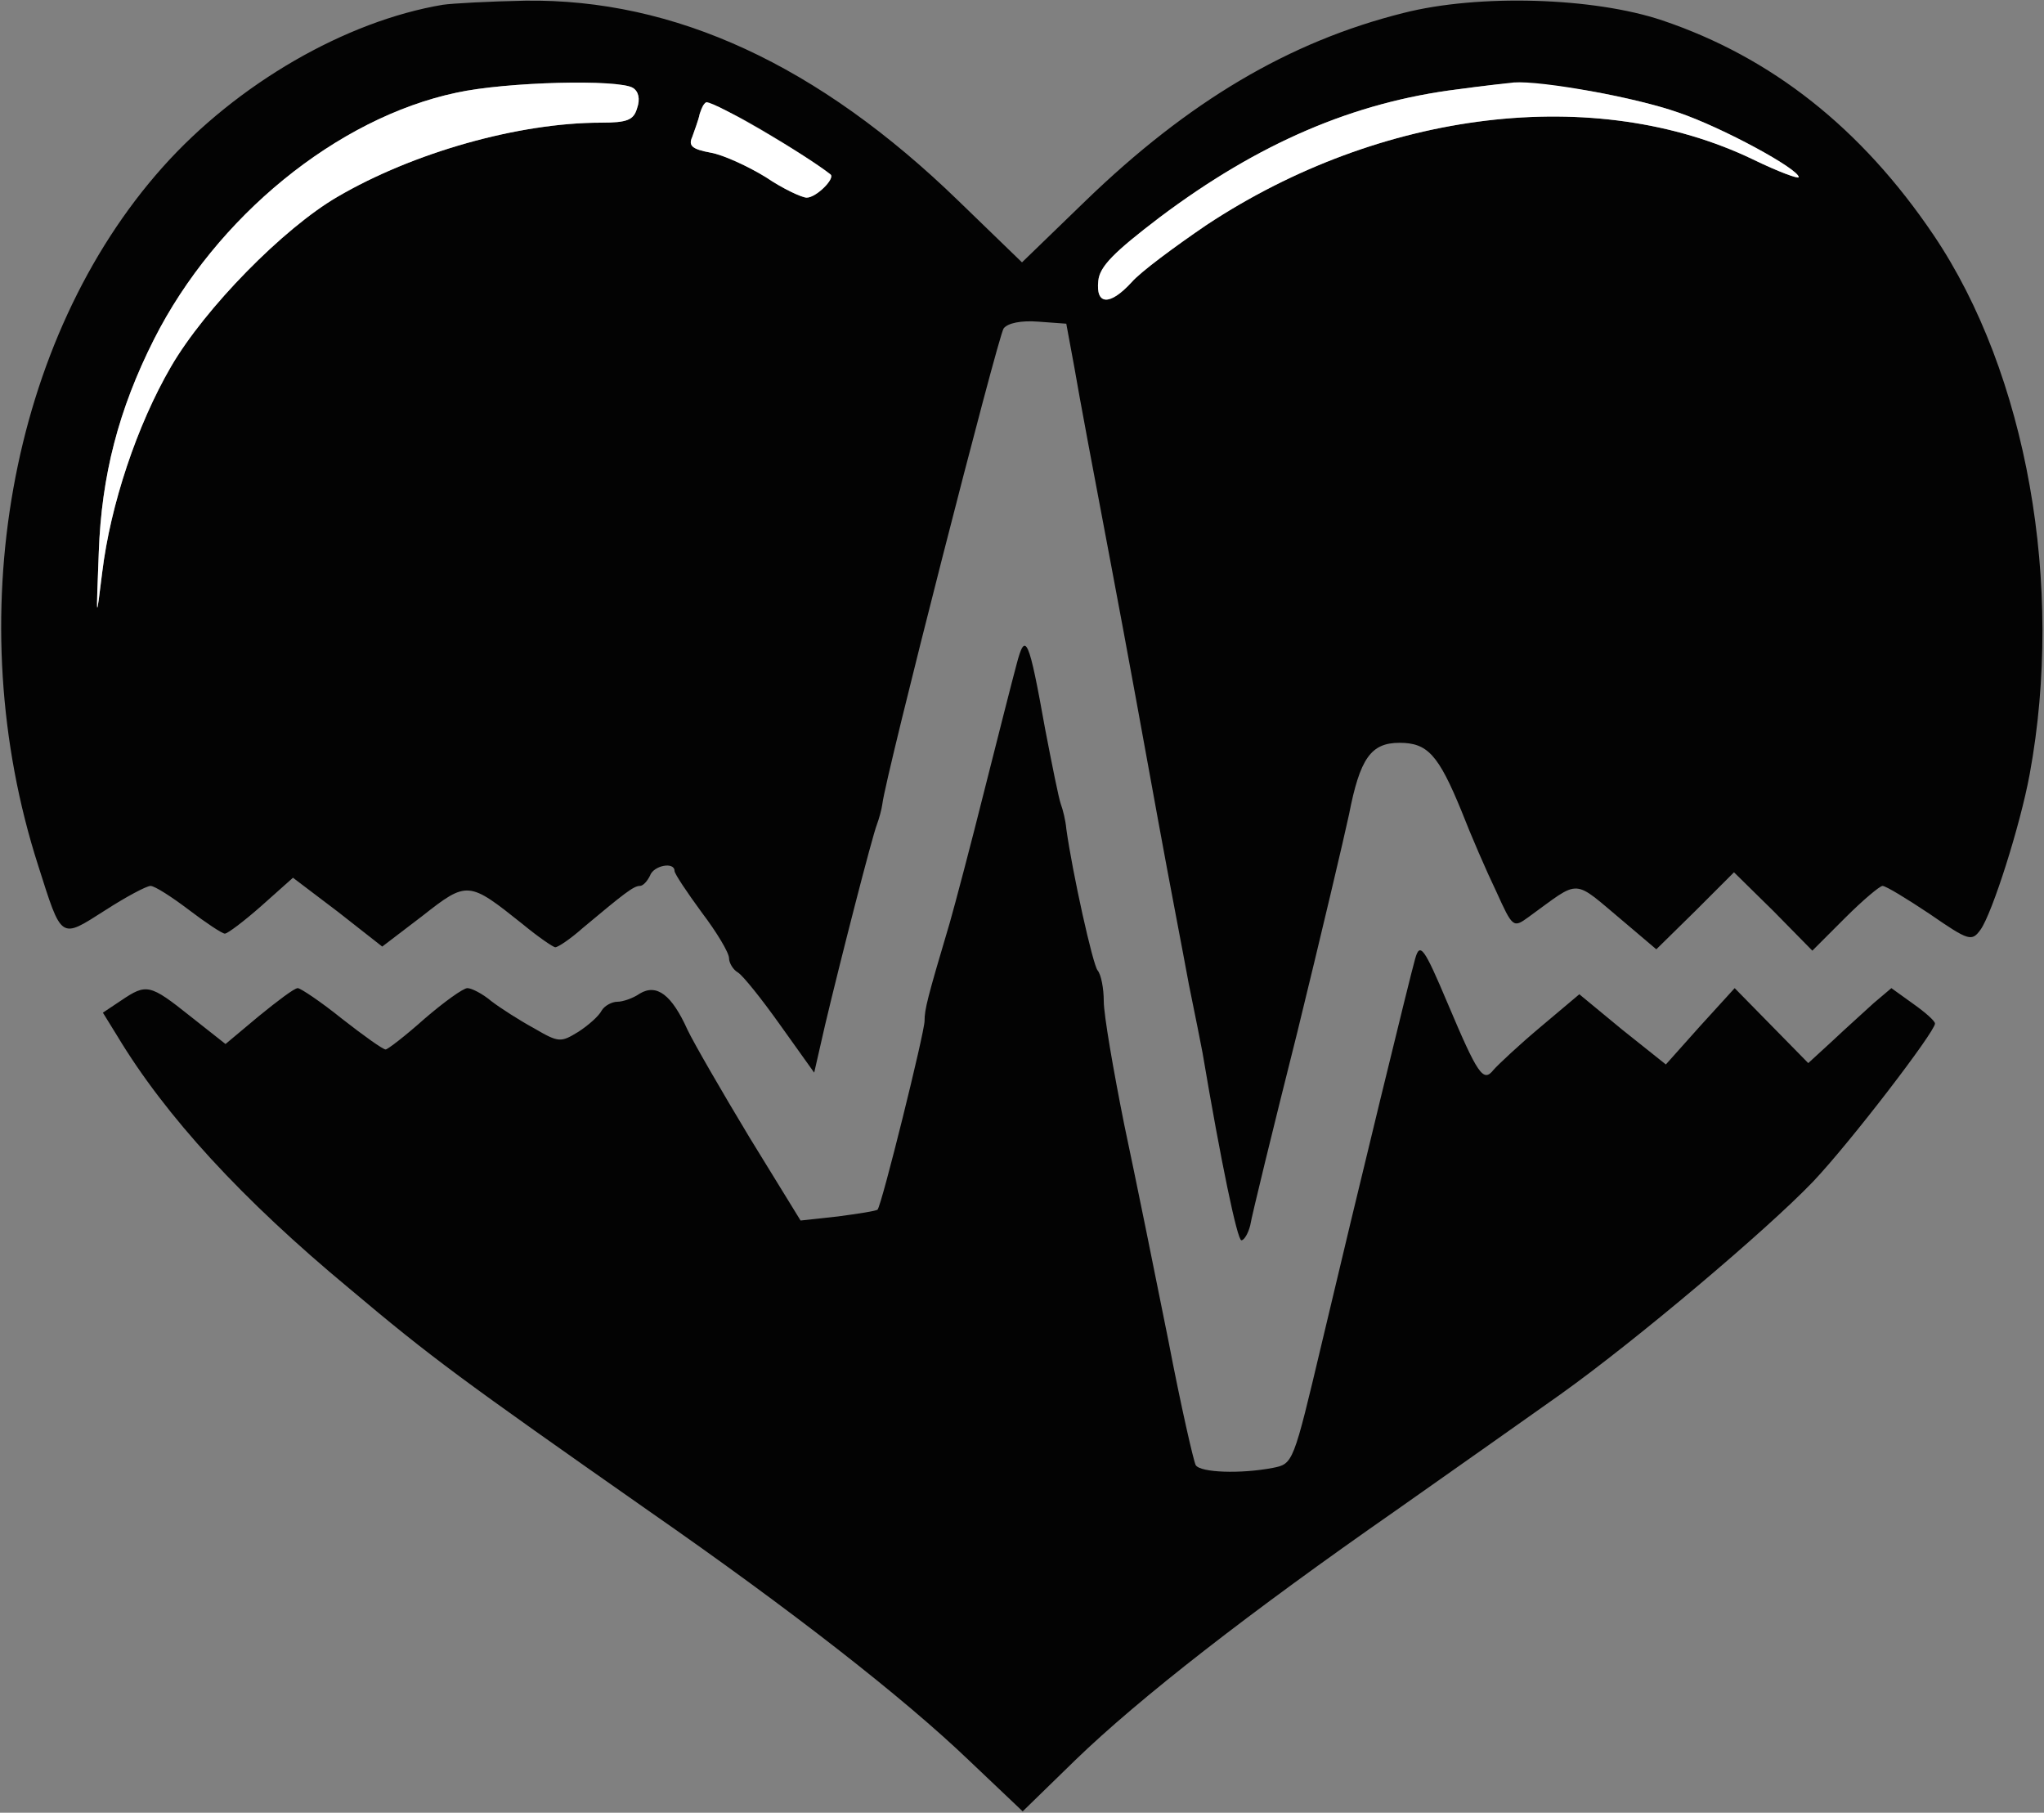
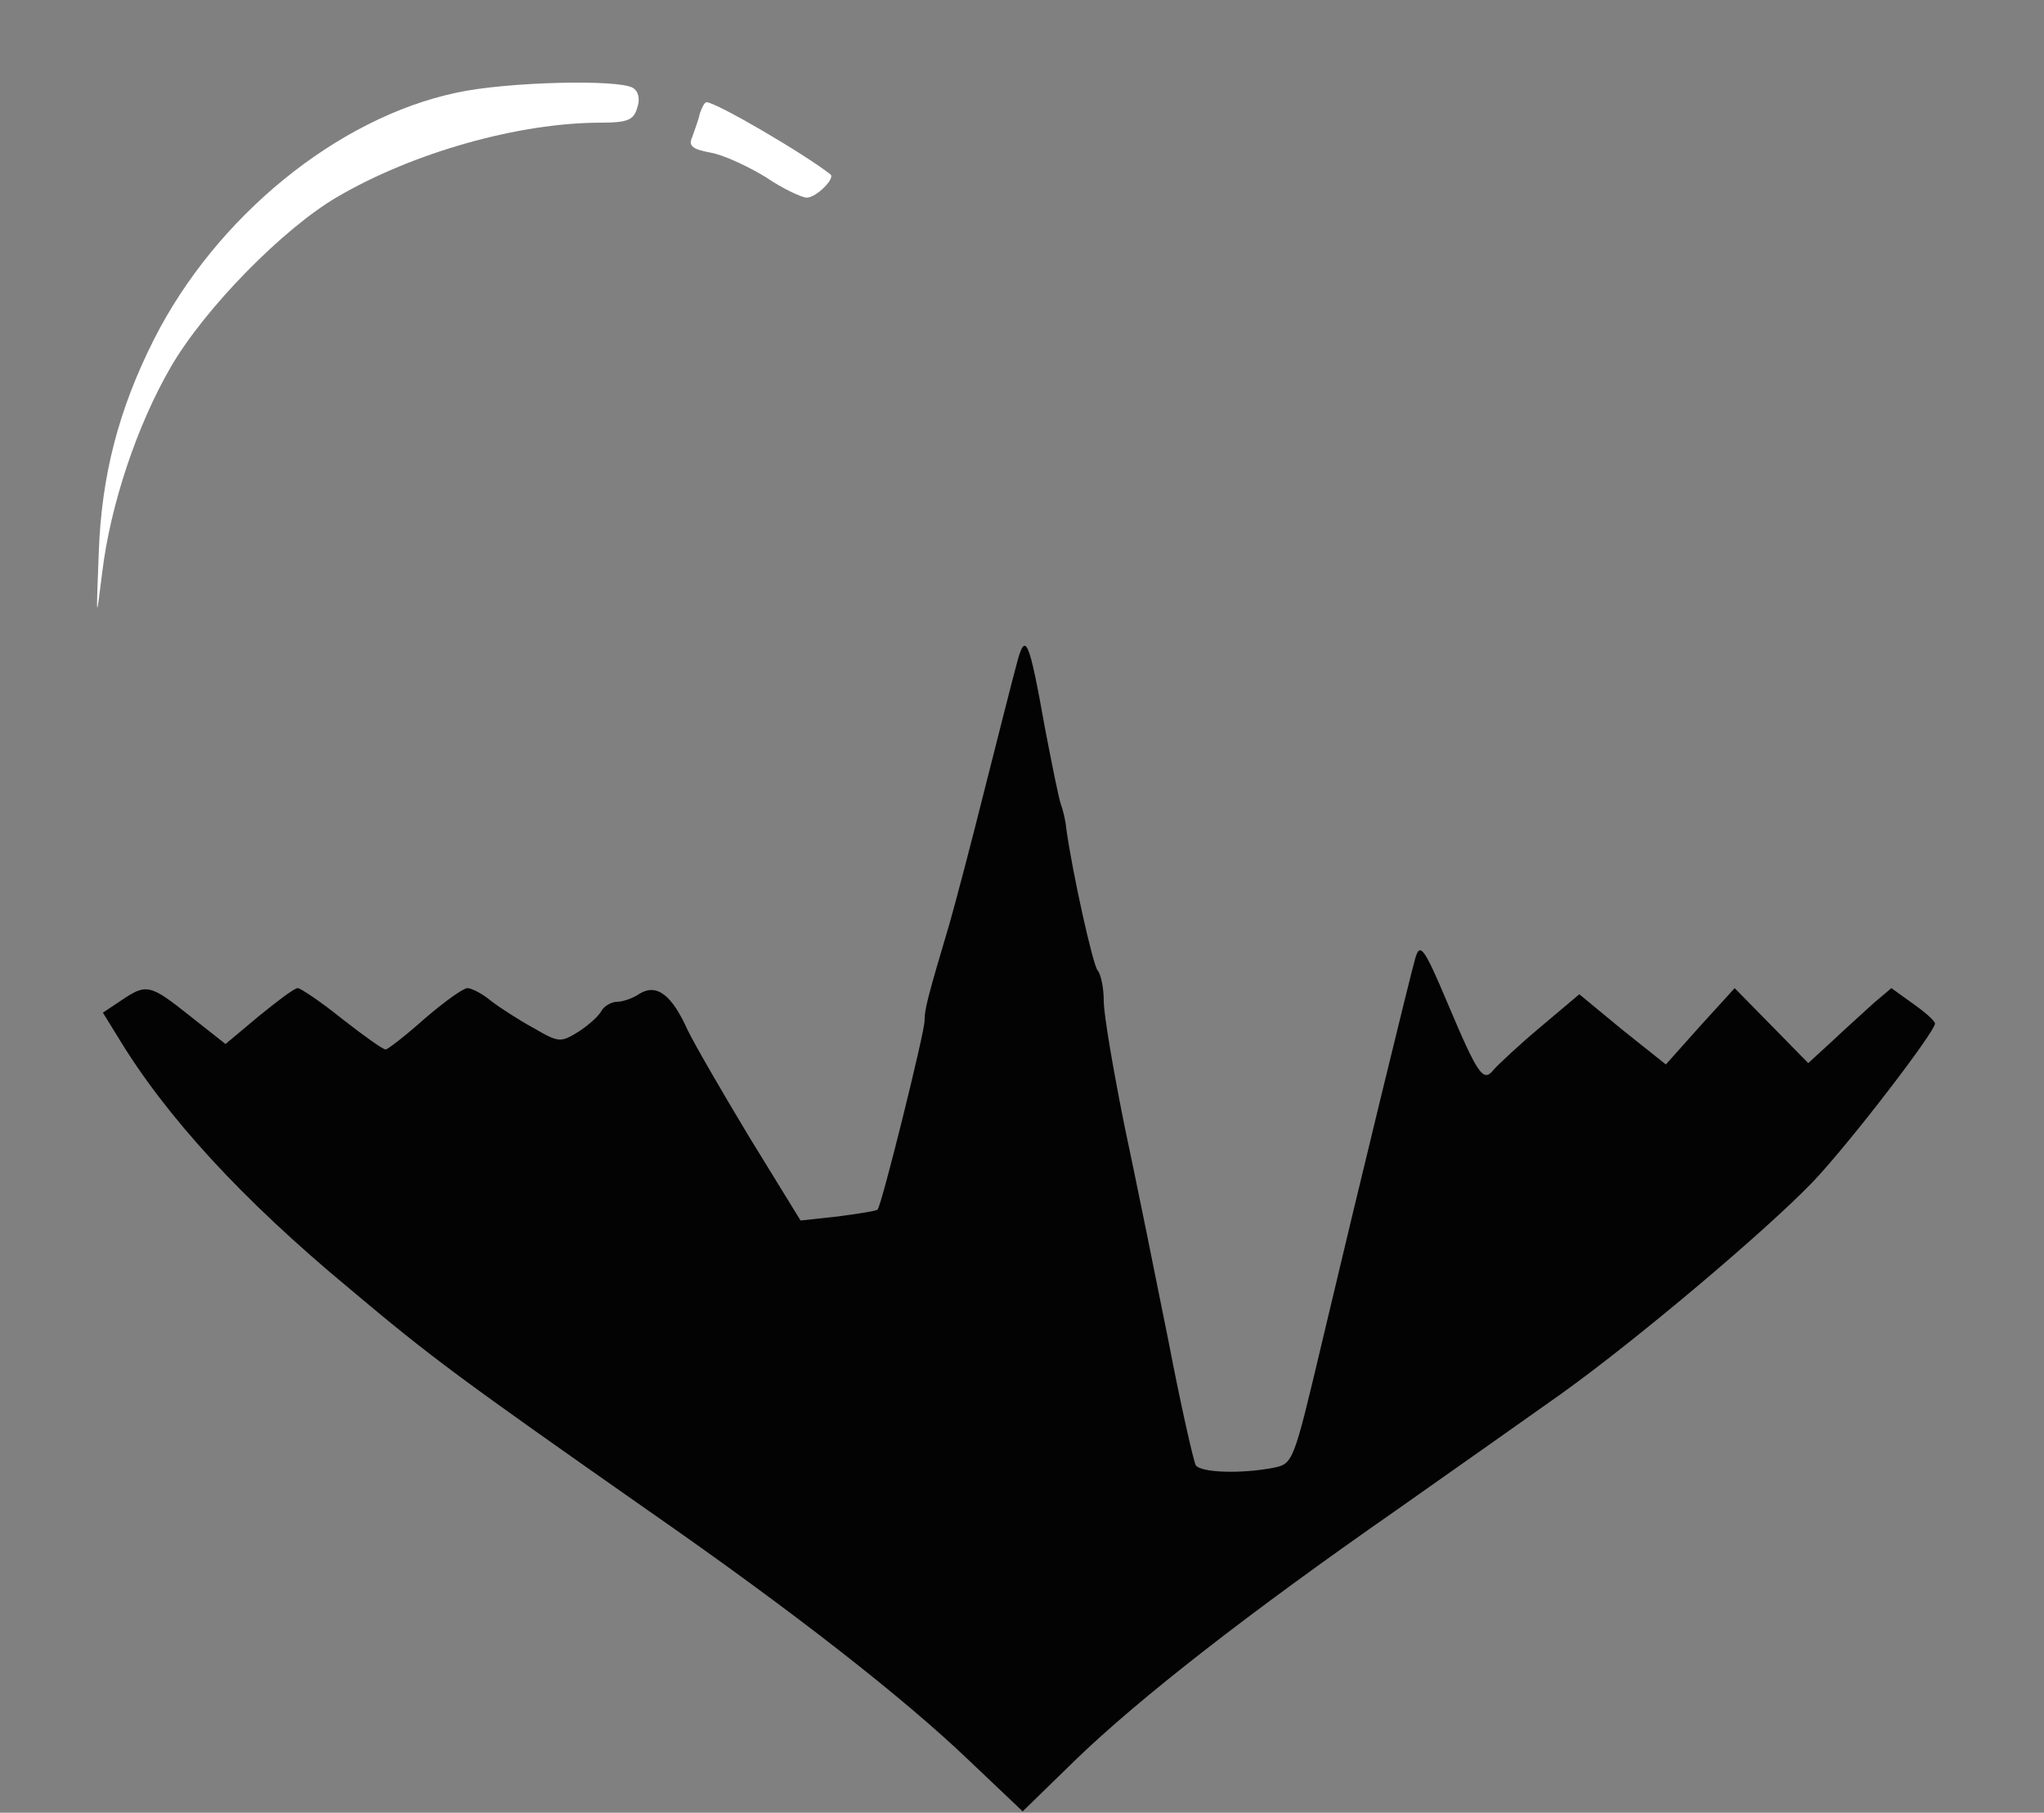
<svg xmlns="http://www.w3.org/2000/svg" width="300pt" height="266pt" viewBox="0 0 300 266" preserveAspectRatio="xMidYMid meet">
  <rect x="0" y="0" width="300" height="266" fill="#808080" stroke="none" />
  <g transform="translate(0,266) scale(0.1,-0.1)" fill="#030303" stroke="none">
-     <path style="position: relative;" class="node" id="node1" d="M650 2653 c-143 -24 -302 -116 -411 -238 -225 -252 -299 -664 -183 -1025 35 -110 32 -108 98 -66 31 20 61 36 67 36 6 0 31 -16 56 -35 25 -19 49 -35 53 -35 4 0 28 18 54 41 l46 41 66 -50 65 -51 59 45 c66 52 68 51 147 -12 23 -19 45 -34 48 -34 4 0 22 12 40 28 61 51 75 62 84 62 5 0 11 7 15 15 5 15 36 21 36 7 0 -4 18 -31 40 -61 22 -29 40 -59 40 -67 0 -7 6 -17 13 -21 7 -4 35 -39 62 -77 l50 -70 16 70 c23 97 69 276 76 294 3 8 7 22 8 30 5 43 170 687 178 698 6 8 26 12 51 10 l41 -3 12 -65 c6 -36 30 -164 53 -285 23 -121 54 -292 70 -380 16 -88 37 -196 45 -240 9 -44 18 -89 20 -100 27 -160 51 -275 57 -275 4 0 10 10 13 22 2 13 33 140 69 283 35 143 69 287 76 320 16 82 32 105 74 105 41 0 57 -17 91 -100 14 -36 37 -89 51 -118 24 -53 25 -54 47 -38 79 57 63 58 142 -8 l46 -39 57 56 57 57 58 -57 57 -58 48 48 c26 26 51 47 55 47 5 0 36 -19 69 -41 58 -40 62 -41 75 -23 17 24 58 152 72 228 51 277 -4 588 -141 791 -106 157 -238 261 -398 315 -101 34 -270 39 -380 11 -168 -42 -316 -130 -467 -276 l-93 -90 -93 90 c-206 200 -417 297 -636 294 -53 -1 -107 -4 -121 -6z m279 -122 c8 -5 11 -16 6 -30 -5 -17 -14 -21 -53 -21 -121 0 -276 -44 -387 -109 -79 -46 -194 -163 -244 -249 -50 -86 -89 -203 -101 -302 -9 -73 -9 -73 -5 30 4 112 29 209 81 312 91 180 269 325 444 362 73 16 238 20 259 7z m1388 -2 c43 -6 109 -21 146 -34 65 -22 177 -83 177 -95 0 -3 -30 8 -67 26 -231 111 -546 73 -802 -96 -47 -32 -97 -69 -110 -84 -32 -35 -53 -34 -49 2 2 21 23 42 90 93 145 109 285 169 438 188 93 12 91 12 177 0z m-1234 -40 c33 -17 114 -67 136 -85 7 -6 -21 -34 -35 -34 -7 0 -35 13 -60 30 -26 16 -63 33 -81 36 -27 5 -33 10 -27 23 3 9 9 24 11 34 7 21 5 21 56 -4z" />
    <path style="position: relative;" class="node" id="node2" d="M1492 1685 c-6 -22 -27 -105 -47 -184 -20 -80 -43 -167 -51 -195 -33 -111 -37 -127 -37 -144 0 -17 -63 -271 -69 -277 -2 -2 -28 -6 -58 -10 l-55 -6 -75 122 c-41 68 -82 139 -91 158 -23 51 -45 68 -70 53 -10 -7 -25 -12 -33 -12 -8 0 -19 -6 -23 -13 -4 -8 -20 -22 -34 -31 -26 -16 -29 -16 -65 5 -22 12 -50 30 -63 40 -13 11 -29 19 -35 19 -6 0 -34 -20 -63 -45 -28 -25 -54 -45 -57 -45 -4 0 -32 20 -64 45 -31 25 -61 45 -65 45 -5 0 -30 -19 -57 -41 l-49 -41 -52 41 c-59 47 -64 48 -101 23 l-27 -18 21 -34 c71 -118 183 -240 341 -371 121 -102 165 -134 439 -326 210 -146 374 -274 471 -367 l78 -74 77 75 c94 91 256 217 470 366 88 62 196 138 241 170 111 79 304 242 372 313 55 58 179 220 179 232 0 4 -15 17 -32 29 l-32 23 -26 -22 c-14 -13 -41 -37 -60 -55 l-36 -33 -54 55 -54 55 -51 -56 -50 -56 -64 51 -63 52 -57 -48 c-31 -26 -62 -55 -69 -63 -15 -19 -23 -7 -67 97 -35 83 -41 91 -48 66 -7 -24 -84 -340 -137 -564 -42 -177 -42 -177 -72 -183 -47 -9 -106 -7 -113 4 -3 5 -22 88 -40 182 -19 95 -48 238 -65 318 -16 80 -30 161 -30 181 0 19 -4 39 -9 45 -7 8 -37 143 -46 208 -1 12 -5 28 -8 36 -3 8 -13 58 -23 110 -24 134 -29 145 -42 95z" />
  </g>
  <g transform="translate(0,266) scale(0.1,-0.1)" fill="#FFFFFF" stroke="none">
    <path style="position: relative;" class="node" id="node6" d="M670 2524 c-175 -37 -353 -182 -444 -362 -52 -103 -77 -200 -81 -312 -4 -103 -4 -103 5 -30 12 99 51 216 101 302 50 86 165 203 244 249 111 65 266 109 387 109 39 0 48 4 53 21 5 14 2 25 -6 30 -21 13 -186 9 -259 -7z" />
-     <path style="position: relative;" class="node" id="node7" d="M2140 2529 c-153 -19 -293 -79 -438 -188 -67 -51 -88 -72 -90 -93 -4 -36 17 -37 49 -2 13 15 63 52 110 84 256 169 571 207 802 96 37 -18 67 -29 67 -26 0 12 -112 73 -177 95 -62 22 -201 47 -241 44 -9 -1 -46 -5 -82 -10z" />
    <path style="position: relative;" class="node" id="node8" d="M1027 2493 c-2 -10 -8 -25 -11 -34 -6 -13 0 -18 27 -23 18 -3 55 -20 81 -36 25 -17 53 -30 60 -30 14 0 42 28 35 34 -38 30 -168 106 -182 106 -3 0 -7 -8 -10 -17z" />
  </g>
</svg>